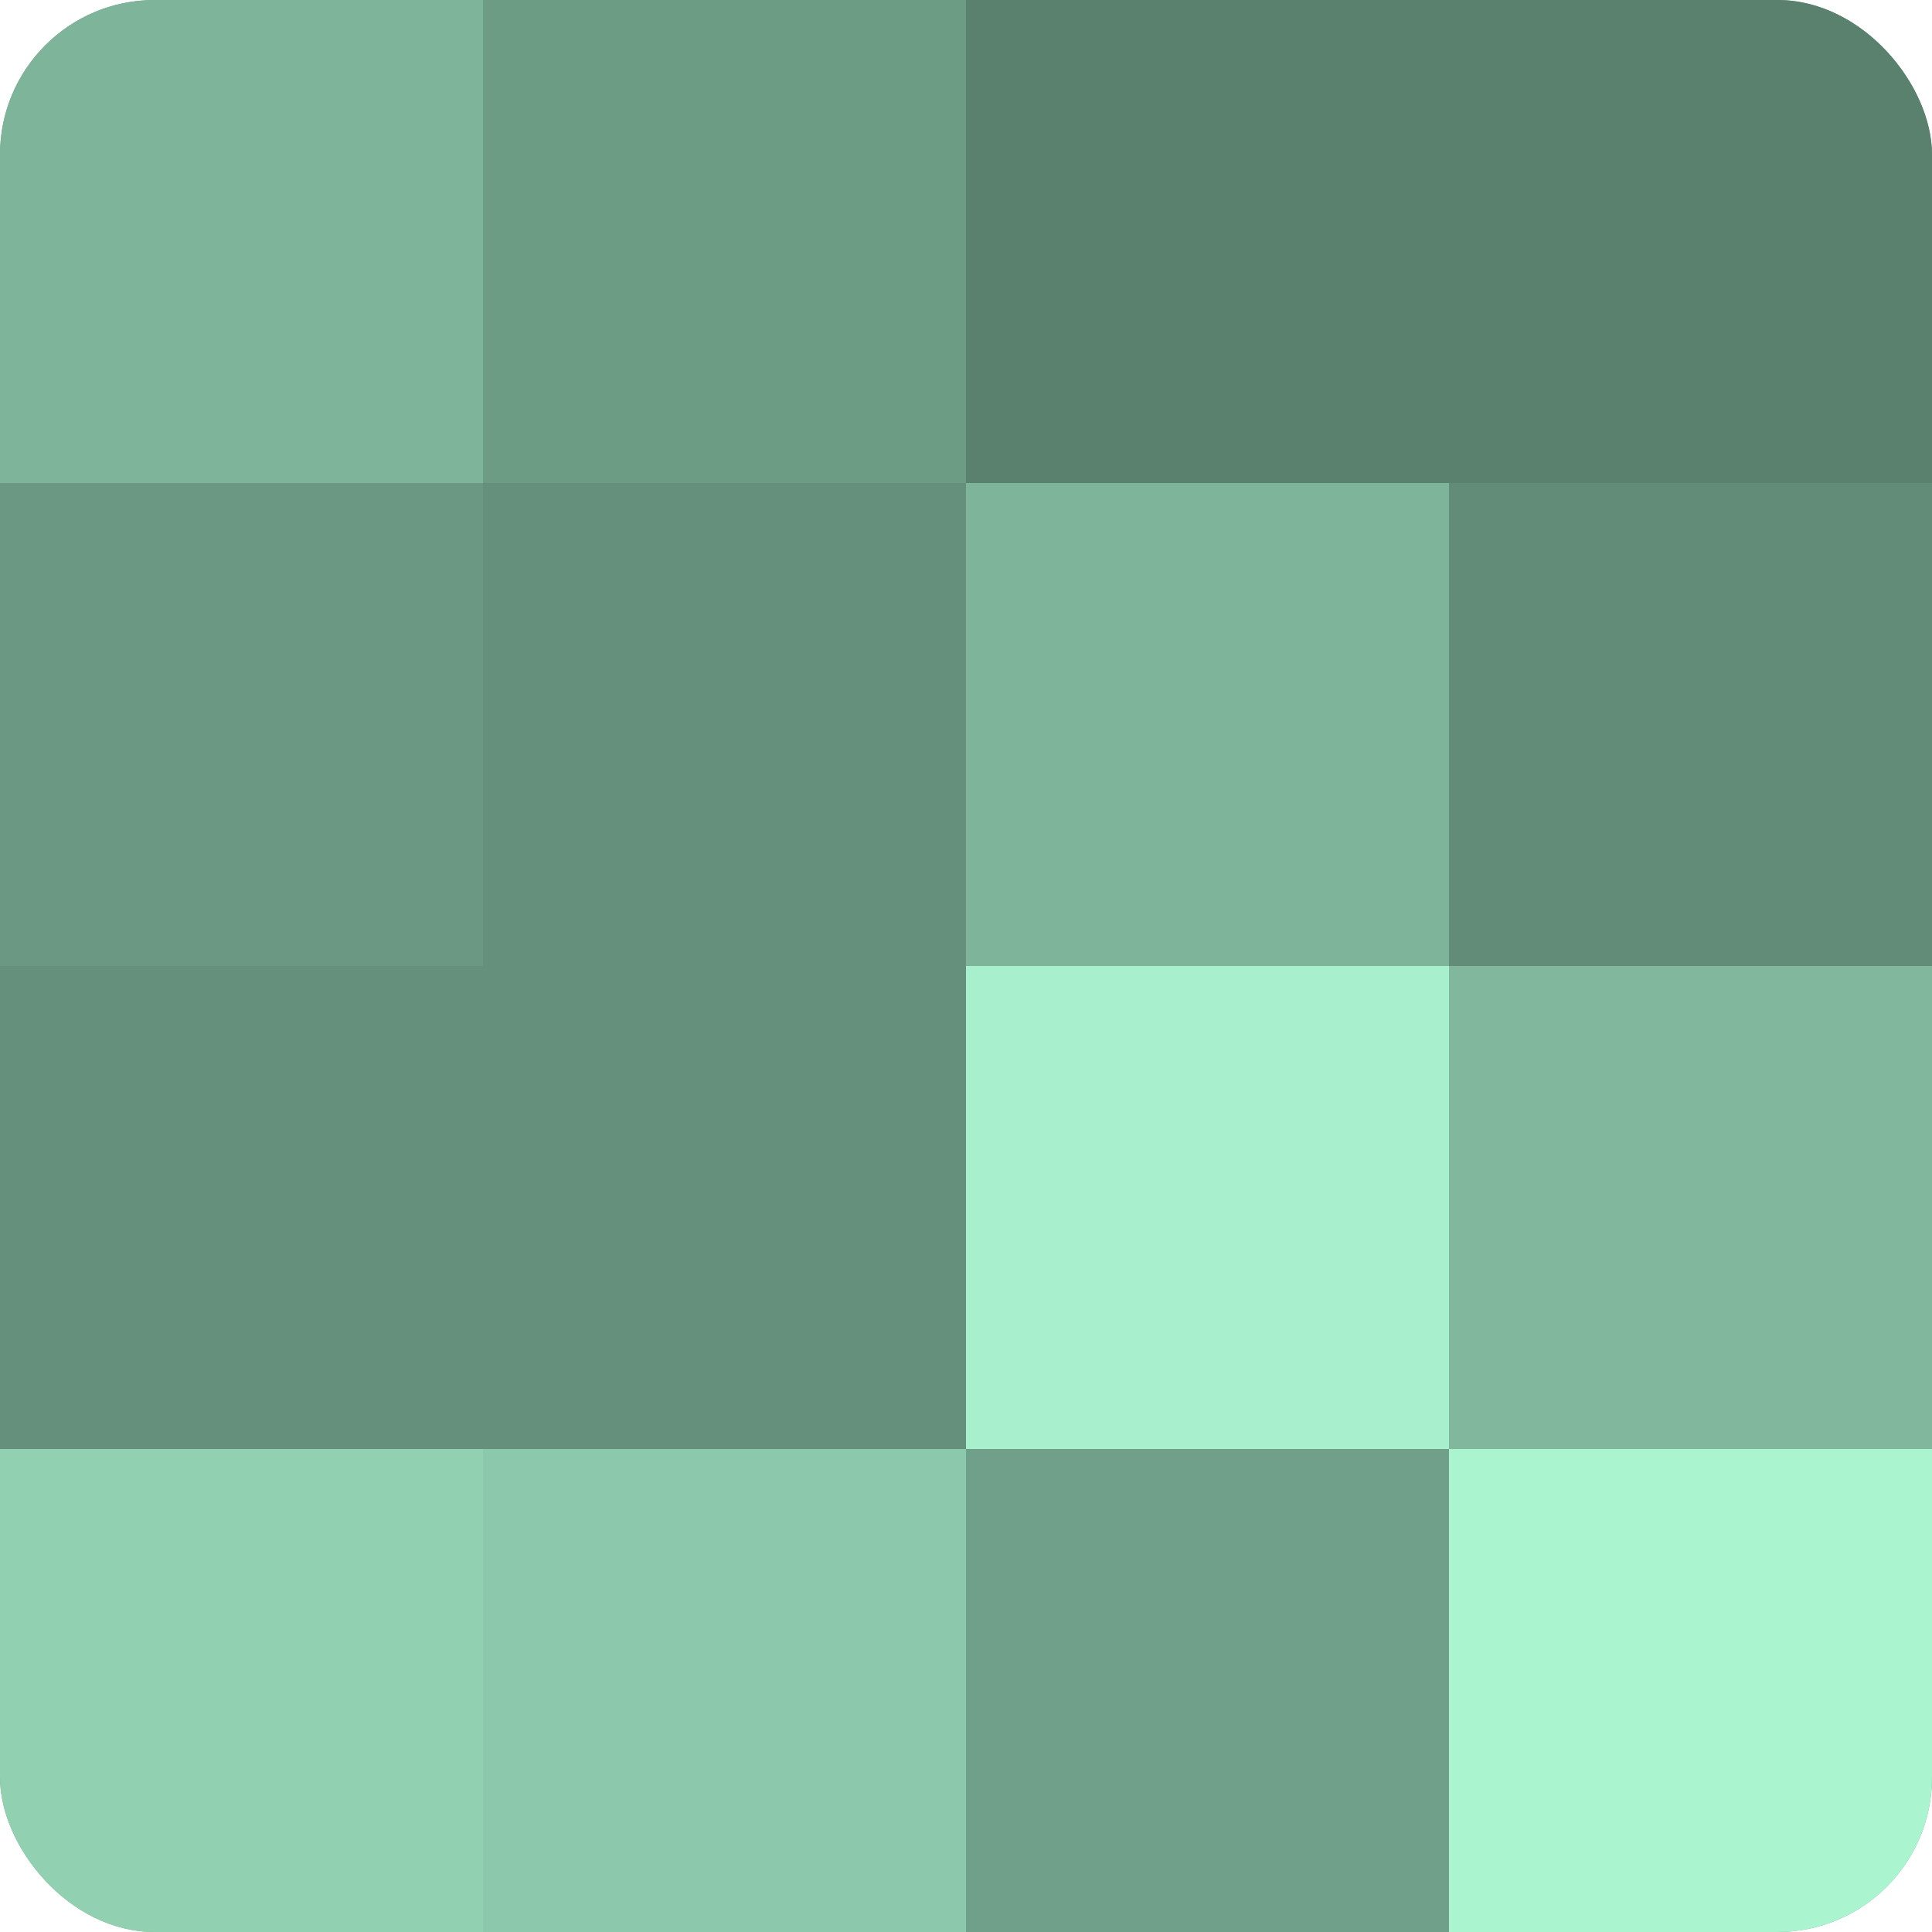
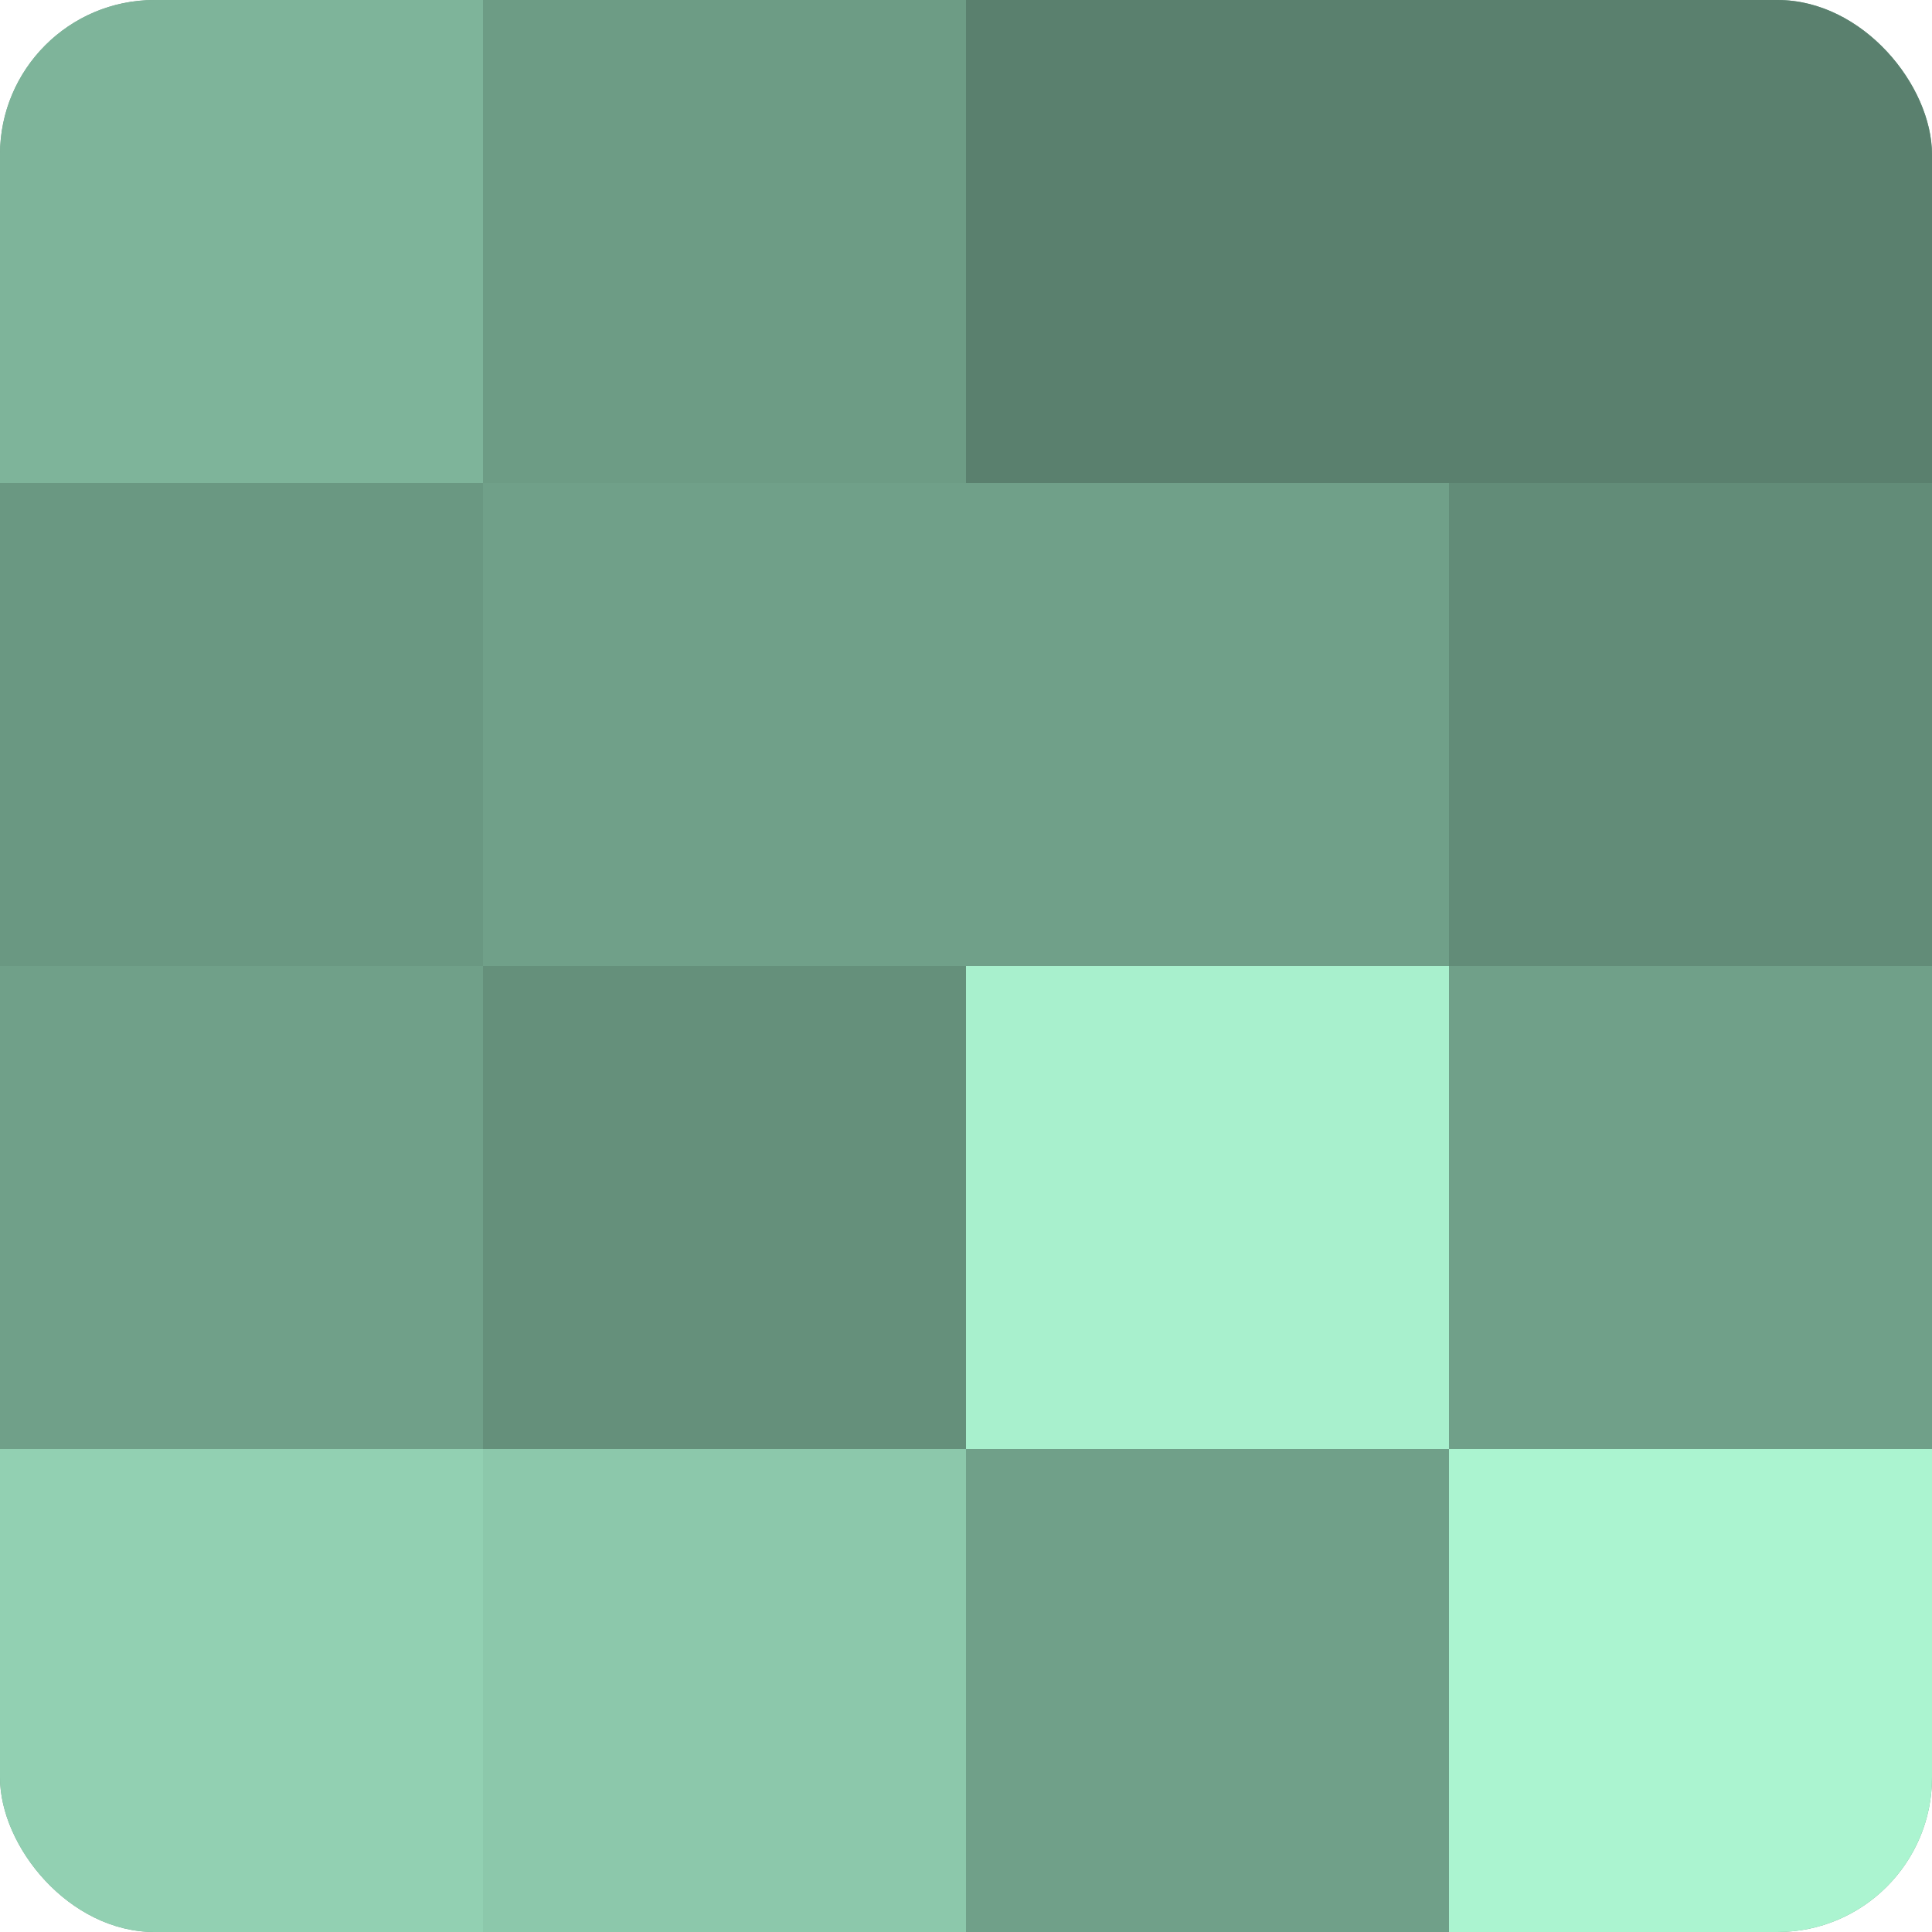
<svg xmlns="http://www.w3.org/2000/svg" width="60" height="60" viewBox="0 0 100 100" preserveAspectRatio="xMidYMid meet">
  <defs>
    <clipPath id="c" width="100" height="100">
      <rect width="100" height="100" rx="8" ry="8" />
    </clipPath>
  </defs>
  <g clip-path="url(#c)">
    <rect width="100" height="100" fill="#70a089" />
    <rect width="25" height="25" fill="#7eb49a" />
    <rect y="25" width="25" height="25" fill="#6a9882" />
-     <rect y="50" width="25" height="25" fill="#65907b" />
    <rect y="75" width="25" height="25" fill="#92d0b2" />
    <rect x="25" width="25" height="25" fill="#6d9c85" />
-     <rect x="25" y="25" width="25" height="25" fill="#65907b" />
    <rect x="25" y="50" width="25" height="25" fill="#65907b" />
    <rect x="25" y="75" width="25" height="25" fill="#8cc8ab" />
    <rect x="50" width="25" height="25" fill="#5a806e" />
-     <rect x="50" y="25" width="25" height="25" fill="#7eb49a" />
    <rect x="50" y="50" width="25" height="25" fill="#a8f0cd" />
    <rect x="50" y="75" width="25" height="25" fill="#70a089" />
    <rect x="75" width="25" height="25" fill="#5a806e" />
    <rect x="75" y="25" width="25" height="25" fill="#628c78" />
-     <rect x="75" y="50" width="25" height="25" fill="#81b89d" />
    <rect x="75" y="75" width="25" height="25" fill="#abf4d0" />
  </g>
</svg>